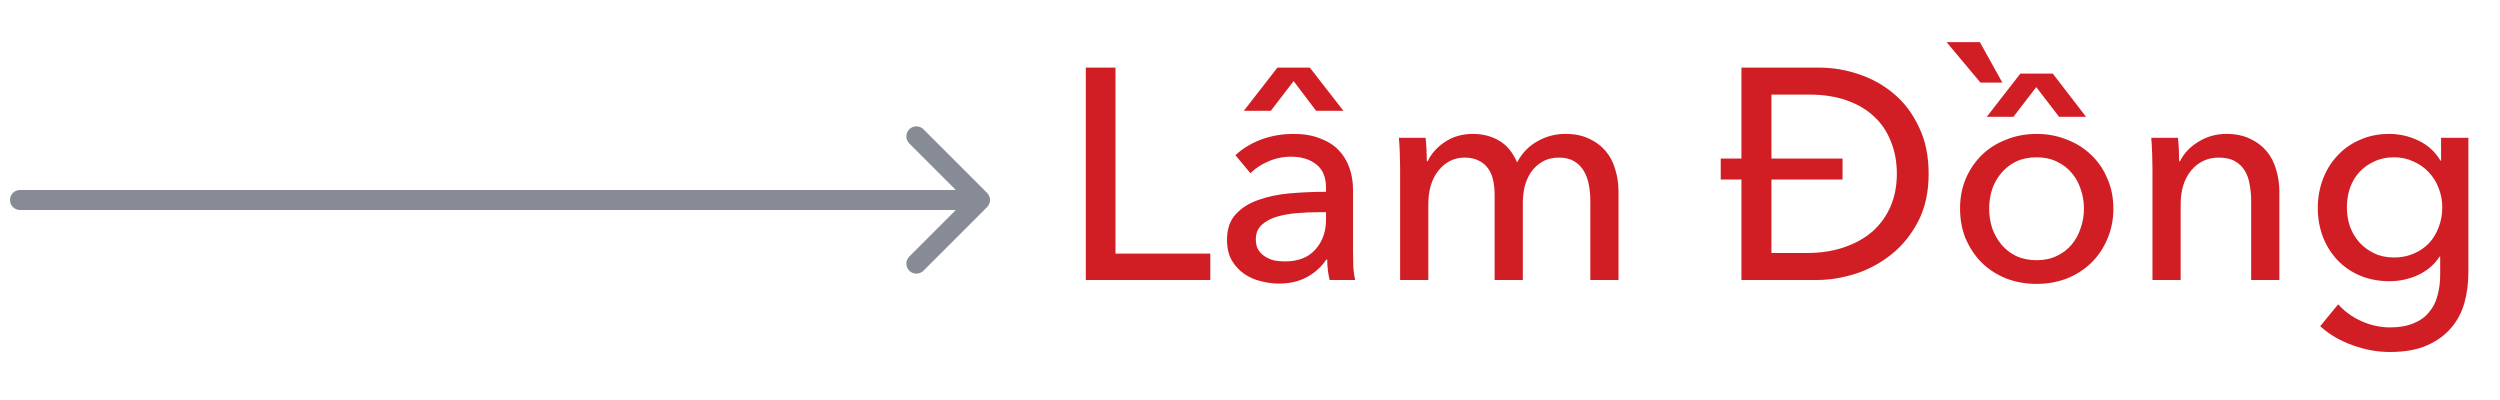
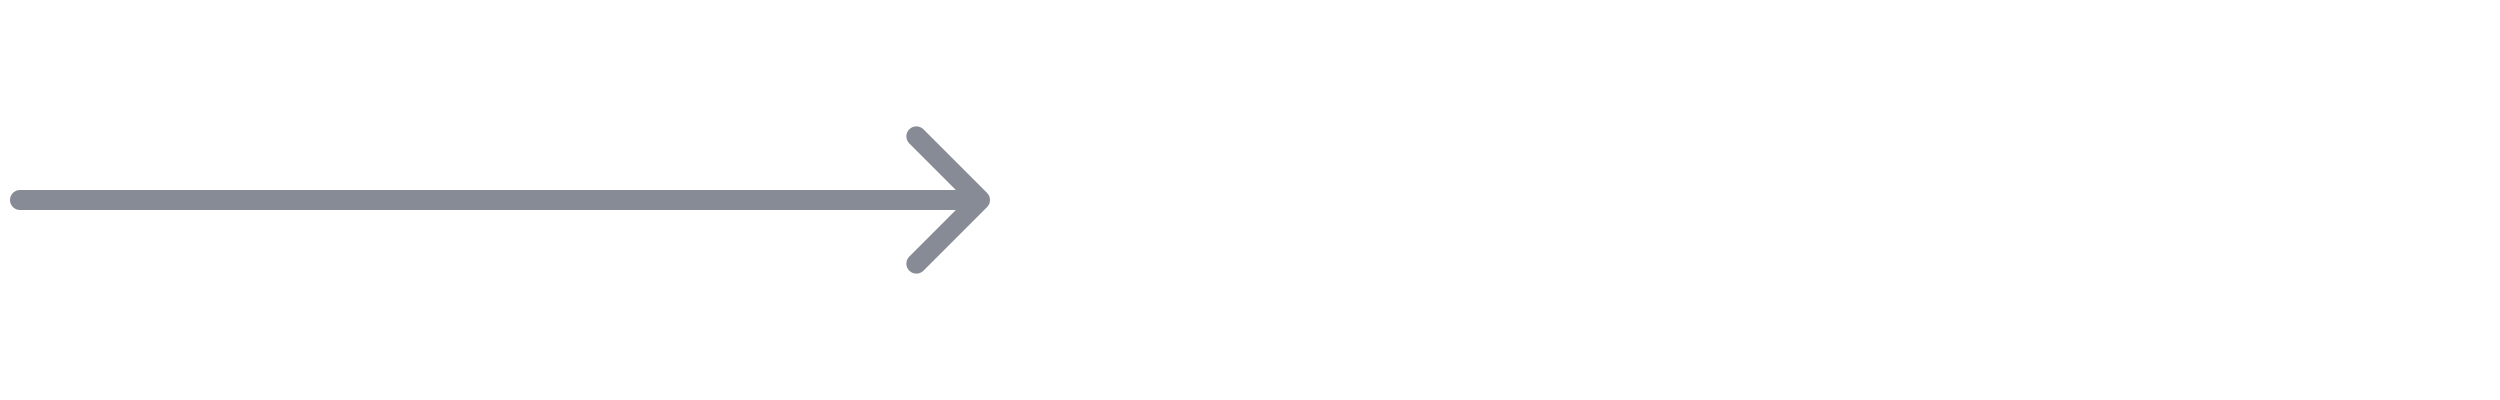
<svg xmlns="http://www.w3.org/2000/svg" width="125" height="20" viewBox="0 0 125 20" fill="none">
  <path d="M1 9.5C0.724 9.5 0.5 9.724 0.5 10C0.5 10.276 0.724 10.5 1 10.5V10V9.5ZM49.354 10.354C49.549 10.158 49.549 9.842 49.354 9.646L46.172 6.464C45.976 6.269 45.66 6.269 45.465 6.464C45.269 6.66 45.269 6.976 45.465 7.172L48.293 10L45.465 12.828C45.269 13.024 45.269 13.34 45.465 13.536C45.66 13.731 45.976 13.731 46.172 13.536L49.354 10.354ZM1 10V10.5H49V10V9.5H1V10Z" fill="#878B96" />
-   <path d="M55.775 12.68H60.515V14H54.29V3.38H55.775V12.68ZM66.301 9.395C66.301 8.865 66.141 8.475 65.821 8.225C65.501 7.965 65.076 7.835 64.546 7.835C64.146 7.835 63.766 7.915 63.406 8.075C63.056 8.225 62.761 8.42 62.521 8.66L61.771 7.76C62.121 7.43 62.546 7.17 63.046 6.98C63.556 6.79 64.101 6.695 64.681 6.695C65.191 6.695 65.631 6.77 66.001 6.92C66.381 7.06 66.691 7.255 66.931 7.505C67.171 7.755 67.351 8.05 67.471 8.39C67.591 8.73 67.651 9.095 67.651 9.485V12.59C67.651 12.83 67.656 13.085 67.666 13.355C67.686 13.615 67.716 13.83 67.756 14H66.481C66.401 13.66 66.361 13.32 66.361 12.98H66.316C66.056 13.36 65.726 13.655 65.326 13.865C64.936 14.075 64.471 14.18 63.931 14.18C63.651 14.18 63.356 14.14 63.046 14.06C62.746 13.99 62.471 13.87 62.221 13.7C61.971 13.53 61.761 13.305 61.591 13.025C61.431 12.745 61.351 12.4 61.351 11.99C61.351 11.45 61.496 11.025 61.786 10.715C62.076 10.395 62.456 10.155 62.926 9.995C63.396 9.825 63.926 9.715 64.516 9.665C65.106 9.615 65.701 9.59 66.301 9.59V9.395ZM65.956 10.61C65.606 10.61 65.241 10.625 64.861 10.655C64.491 10.685 64.151 10.745 63.841 10.835C63.541 10.925 63.291 11.06 63.091 11.24C62.891 11.42 62.791 11.66 62.791 11.96C62.791 12.17 62.831 12.345 62.911 12.485C63.001 12.625 63.116 12.74 63.256 12.83C63.396 12.92 63.551 12.985 63.721 13.025C63.891 13.055 64.066 13.07 64.246 13.07C64.906 13.07 65.411 12.875 65.761 12.485C66.121 12.085 66.301 11.585 66.301 10.985V10.61H65.956ZM67.171 5.54H65.806L64.681 4.055L63.541 5.54H62.191L63.871 3.38H65.491L67.171 5.54ZM71.386 8.06C71.566 7.68 71.851 7.36 72.241 7.1C72.641 6.83 73.111 6.695 73.651 6.695C74.131 6.695 74.561 6.805 74.941 7.025C75.331 7.245 75.636 7.61 75.856 8.12C76.096 7.66 76.431 7.31 76.861 7.07C77.291 6.82 77.761 6.695 78.271 6.695C78.731 6.695 79.126 6.775 79.456 6.935C79.786 7.085 80.061 7.29 80.281 7.55C80.501 7.81 80.661 8.115 80.761 8.465C80.871 8.815 80.926 9.19 80.926 9.59V14H79.516V10.055C79.516 9.765 79.491 9.49 79.441 9.23C79.391 8.97 79.306 8.74 79.186 8.54C79.066 8.34 78.906 8.18 78.706 8.06C78.506 7.94 78.251 7.88 77.941 7.88C77.621 7.88 77.346 7.95 77.116 8.09C76.886 8.22 76.696 8.395 76.546 8.615C76.406 8.825 76.301 9.065 76.231 9.335C76.171 9.605 76.141 9.88 76.141 10.16V14H74.731V9.77C74.731 9.49 74.706 9.235 74.656 9.005C74.606 8.775 74.521 8.58 74.401 8.42C74.281 8.25 74.126 8.12 73.936 8.03C73.746 7.93 73.511 7.88 73.231 7.88C72.711 7.88 72.276 8.095 71.926 8.525C71.586 8.945 71.416 9.51 71.416 10.22V14H70.006V8.42C70.006 8.23 70.001 7.985 69.991 7.685C69.981 7.385 69.966 7.12 69.946 6.89H71.281C71.301 7.07 71.316 7.275 71.326 7.505C71.336 7.725 71.341 7.91 71.341 8.06H71.386ZM87.072 8.975H86.037V7.925H87.072V3.38H90.942C91.622 3.38 92.287 3.49 92.937 3.71C93.597 3.93 94.187 4.26 94.707 4.7C95.227 5.14 95.642 5.695 95.952 6.365C96.272 7.025 96.432 7.8 96.432 8.69C96.432 9.59 96.262 10.375 95.922 11.045C95.582 11.705 95.142 12.255 94.602 12.695C94.062 13.135 93.457 13.465 92.787 13.685C92.127 13.895 91.472 14 90.822 14H87.072V8.975ZM88.572 12.65H90.327C91.027 12.65 91.652 12.555 92.202 12.365C92.762 12.175 93.237 11.91 93.627 11.57C94.017 11.22 94.317 10.805 94.527 10.325C94.737 9.835 94.842 9.29 94.842 8.69C94.842 8.09 94.742 7.55 94.542 7.07C94.352 6.58 94.072 6.165 93.702 5.825C93.332 5.475 92.872 5.205 92.322 5.015C91.782 4.825 91.167 4.73 90.477 4.73H88.572V7.925H92.127V8.975H88.572V12.65ZM105.668 10.43C105.668 10.98 105.568 11.485 105.368 11.945C105.178 12.405 104.908 12.805 104.558 13.145C104.218 13.475 103.813 13.735 103.343 13.925C102.873 14.105 102.368 14.195 101.828 14.195C101.288 14.195 100.783 14.105 100.313 13.925C99.843 13.735 99.438 13.475 99.098 13.145C98.758 12.805 98.488 12.405 98.288 11.945C98.098 11.485 98.003 10.98 98.003 10.43C98.003 9.88 98.098 9.38 98.288 8.93C98.488 8.47 98.758 8.075 99.098 7.745C99.438 7.415 99.843 7.16 100.313 6.98C100.783 6.79 101.288 6.695 101.828 6.695C102.368 6.695 102.873 6.79 103.343 6.98C103.813 7.16 104.218 7.415 104.558 7.745C104.908 8.075 105.178 8.47 105.368 8.93C105.568 9.38 105.668 9.88 105.668 10.43ZM104.198 10.43C104.198 10.09 104.143 9.765 104.033 9.455C103.933 9.145 103.783 8.875 103.583 8.645C103.383 8.405 103.133 8.215 102.833 8.075C102.543 7.935 102.208 7.865 101.828 7.865C101.448 7.865 101.108 7.935 100.808 8.075C100.518 8.215 100.273 8.405 100.073 8.645C99.873 8.875 99.718 9.145 99.608 9.455C99.508 9.765 99.458 10.09 99.458 10.43C99.458 10.77 99.508 11.095 99.608 11.405C99.718 11.715 99.873 11.99 100.073 12.23C100.273 12.47 100.518 12.66 100.808 12.8C101.108 12.94 101.448 13.01 101.828 13.01C102.208 13.01 102.543 12.94 102.833 12.8C103.133 12.66 103.383 12.47 103.583 12.23C103.783 11.99 103.933 11.715 104.033 11.405C104.143 11.095 104.198 10.77 104.198 10.43ZM100.118 4.13H99.023L97.328 2.105H98.993L100.118 4.13ZM102.953 5.84L101.813 4.355L100.673 5.84H99.338L101.018 3.68H102.638L104.303 5.84H102.953ZM108.898 6.89C108.918 7.07 108.933 7.275 108.943 7.505C108.953 7.725 108.958 7.91 108.958 8.06H109.003C109.093 7.87 109.213 7.695 109.363 7.535C109.523 7.365 109.703 7.22 109.903 7.1C110.103 6.97 110.323 6.87 110.563 6.8C110.803 6.73 111.053 6.695 111.313 6.695C111.773 6.695 112.168 6.775 112.498 6.935C112.828 7.085 113.103 7.29 113.323 7.55C113.543 7.81 113.703 8.115 113.803 8.465C113.913 8.815 113.968 9.19 113.968 9.59V14H112.558V10.055C112.558 9.765 112.533 9.49 112.483 9.23C112.443 8.97 112.363 8.74 112.243 8.54C112.123 8.34 111.958 8.18 111.748 8.06C111.538 7.94 111.268 7.88 110.938 7.88C110.378 7.88 109.918 8.095 109.558 8.525C109.208 8.945 109.033 9.51 109.033 10.22V14H107.623V8.42C107.623 8.23 107.618 7.985 107.608 7.685C107.598 7.385 107.583 7.12 107.563 6.89H108.898ZM116.909 15.215C117.219 15.565 117.604 15.845 118.064 16.055C118.534 16.265 119.014 16.37 119.504 16.37C119.974 16.37 120.369 16.3 120.689 16.16C121.009 16.03 121.264 15.845 121.454 15.605C121.654 15.375 121.794 15.1 121.874 14.78C121.964 14.46 122.009 14.115 122.009 13.745V12.83H121.979C121.719 13.23 121.364 13.535 120.914 13.745C120.464 13.955 119.984 14.06 119.474 14.06C118.934 14.06 118.439 13.965 117.989 13.775C117.549 13.585 117.174 13.325 116.864 12.995C116.554 12.665 116.314 12.28 116.144 11.84C115.974 11.39 115.889 10.91 115.889 10.4C115.889 9.89 115.974 9.41 116.144 8.96C116.314 8.51 116.554 8.12 116.864 7.79C117.174 7.45 117.549 7.185 117.989 6.995C118.429 6.795 118.919 6.695 119.459 6.695C119.969 6.695 120.454 6.805 120.914 7.025C121.384 7.245 121.754 7.58 122.024 8.03H122.054V6.89H123.419V13.64C123.419 14.16 123.354 14.655 123.224 15.125C123.094 15.605 122.874 16.025 122.564 16.385C122.254 16.755 121.849 17.05 121.349 17.27C120.849 17.49 120.229 17.6 119.489 17.6C118.869 17.6 118.244 17.485 117.614 17.255C116.994 17.035 116.459 16.72 116.009 16.31L116.909 15.215ZM117.344 10.37C117.344 10.7 117.394 11.015 117.494 11.315C117.604 11.615 117.759 11.88 117.959 12.11C118.169 12.34 118.419 12.525 118.709 12.665C118.999 12.805 119.329 12.875 119.699 12.875C120.059 12.875 120.389 12.81 120.689 12.68C120.989 12.55 121.244 12.375 121.454 12.155C121.664 11.925 121.824 11.66 121.934 11.36C122.054 11.05 122.114 10.72 122.114 10.37C122.114 10.03 122.054 9.71 121.934 9.41C121.824 9.11 121.659 8.845 121.439 8.615C121.229 8.385 120.974 8.205 120.674 8.075C120.384 7.935 120.059 7.865 119.699 7.865C119.329 7.865 118.999 7.935 118.709 8.075C118.419 8.205 118.169 8.385 117.959 8.615C117.759 8.835 117.604 9.1 117.494 9.41C117.394 9.71 117.344 10.03 117.344 10.37Z" fill="#D11E25" />
</svg>